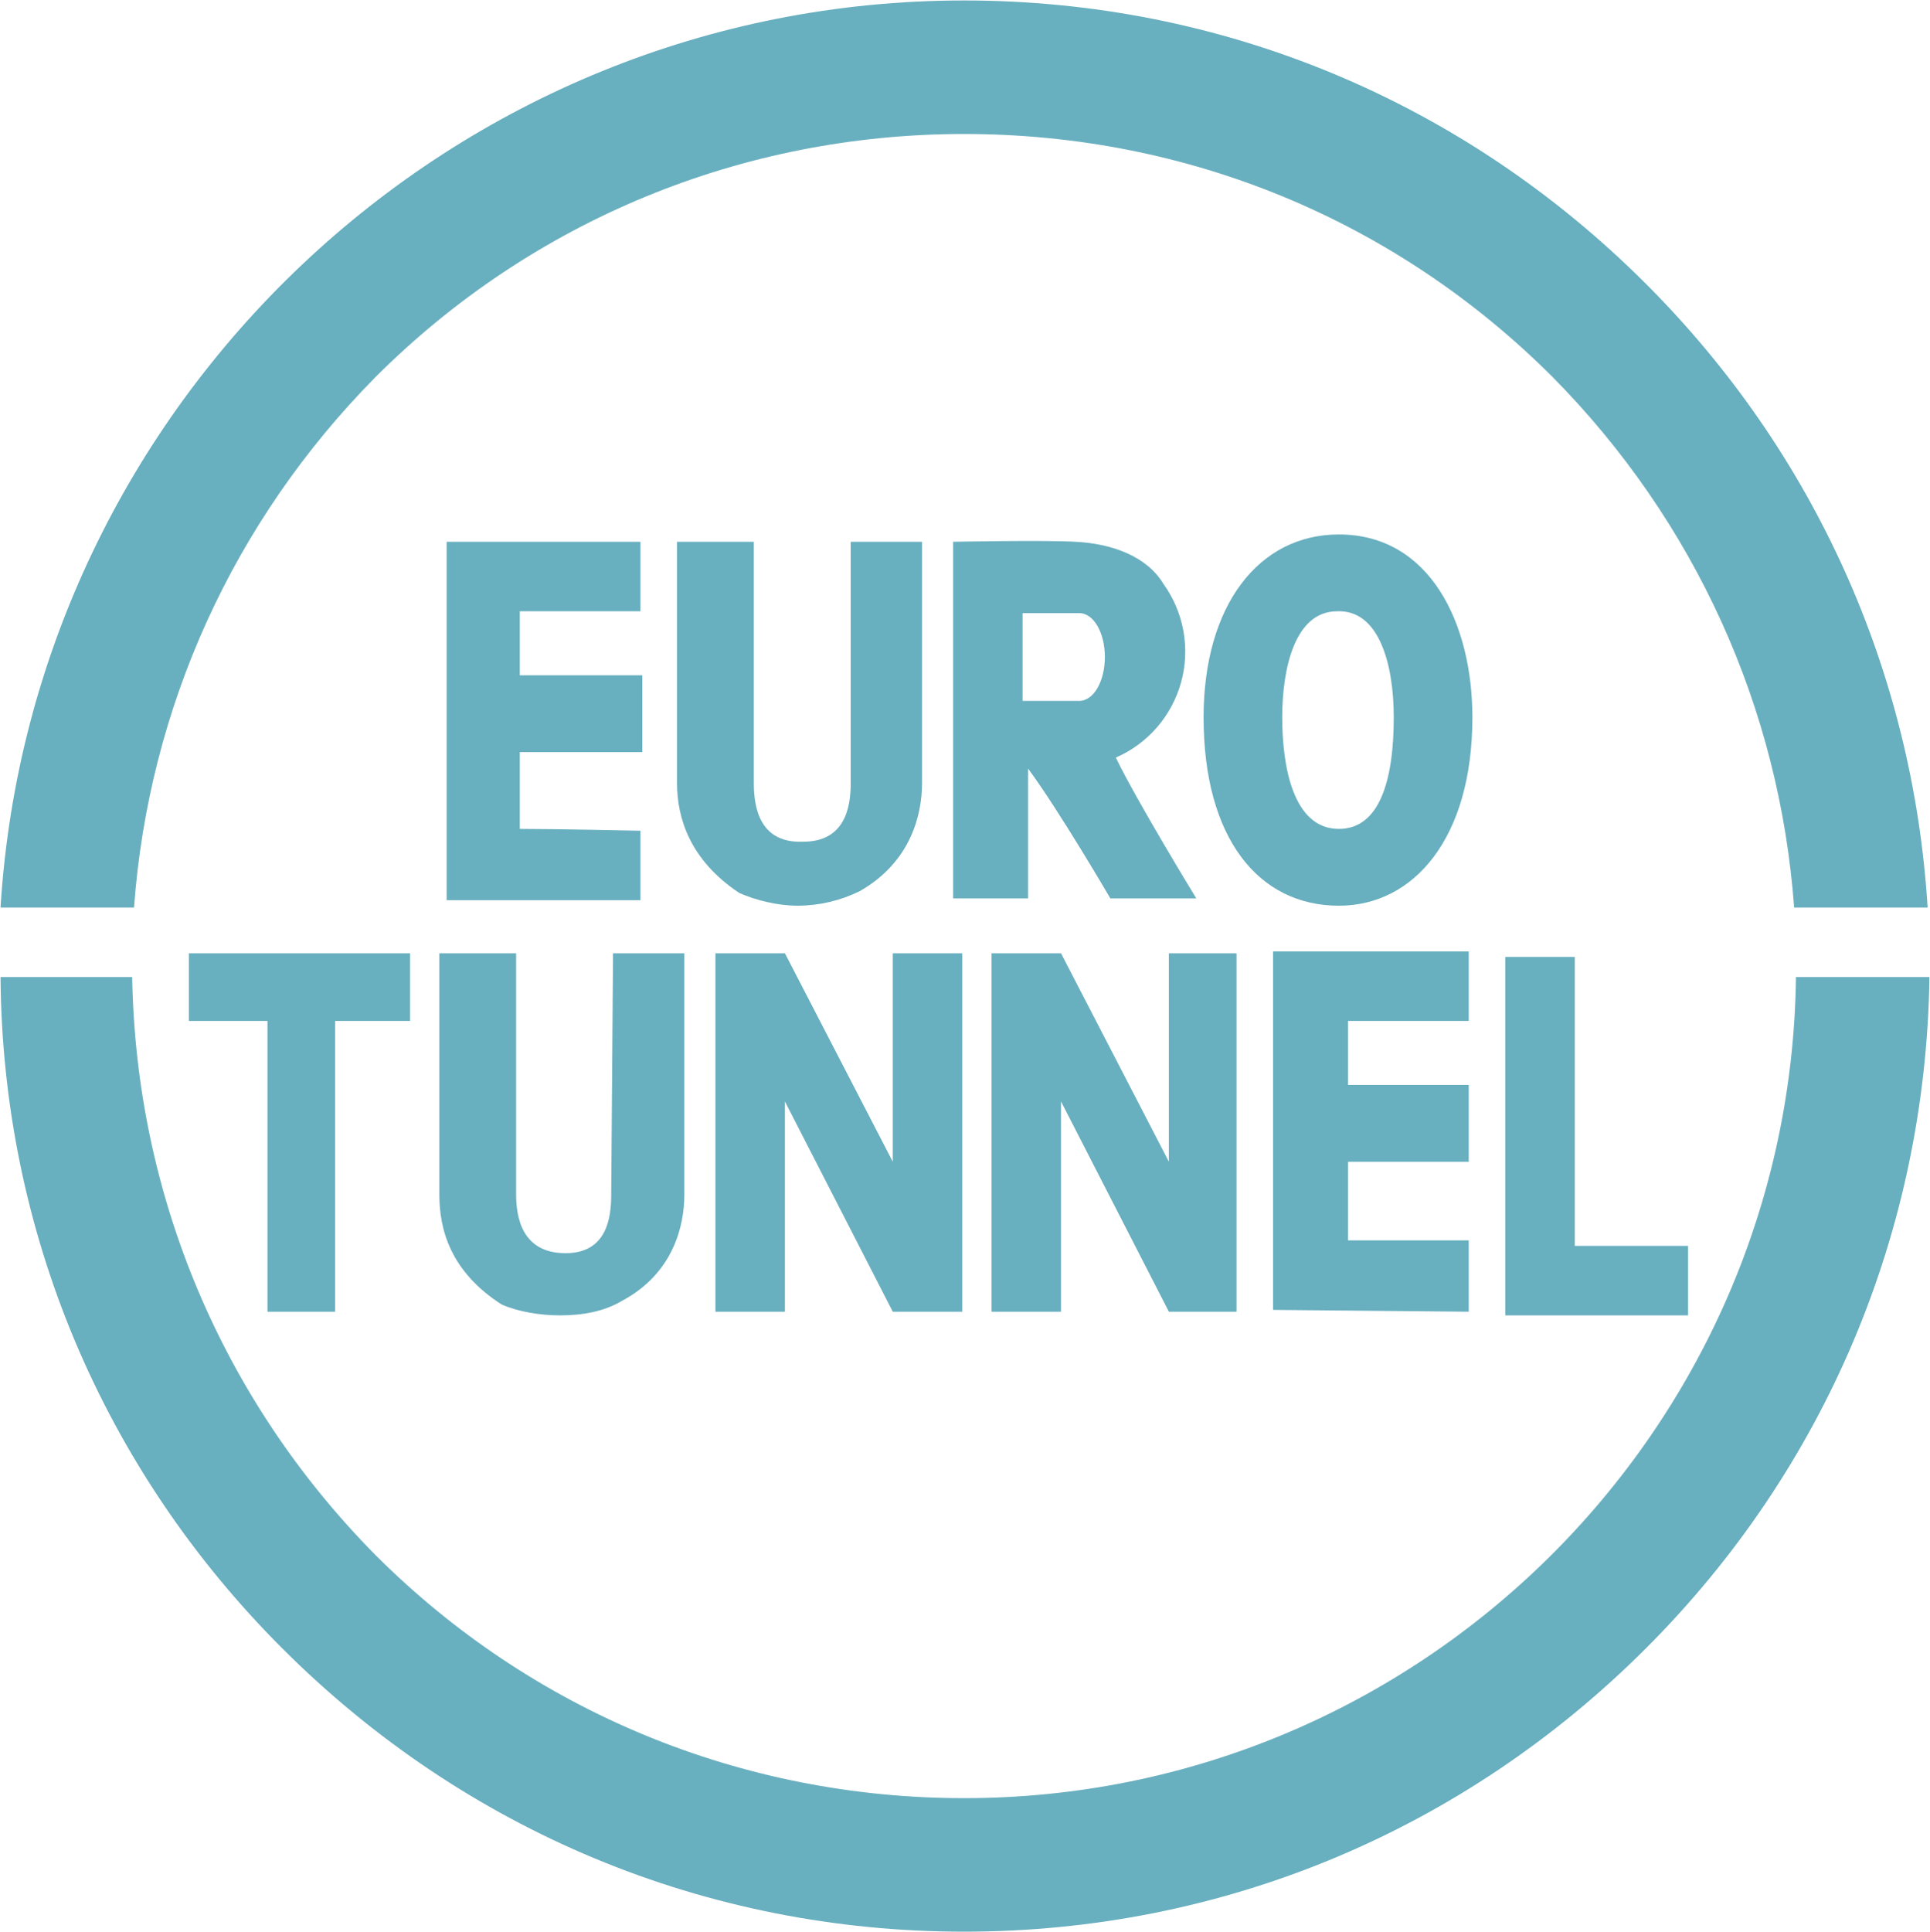
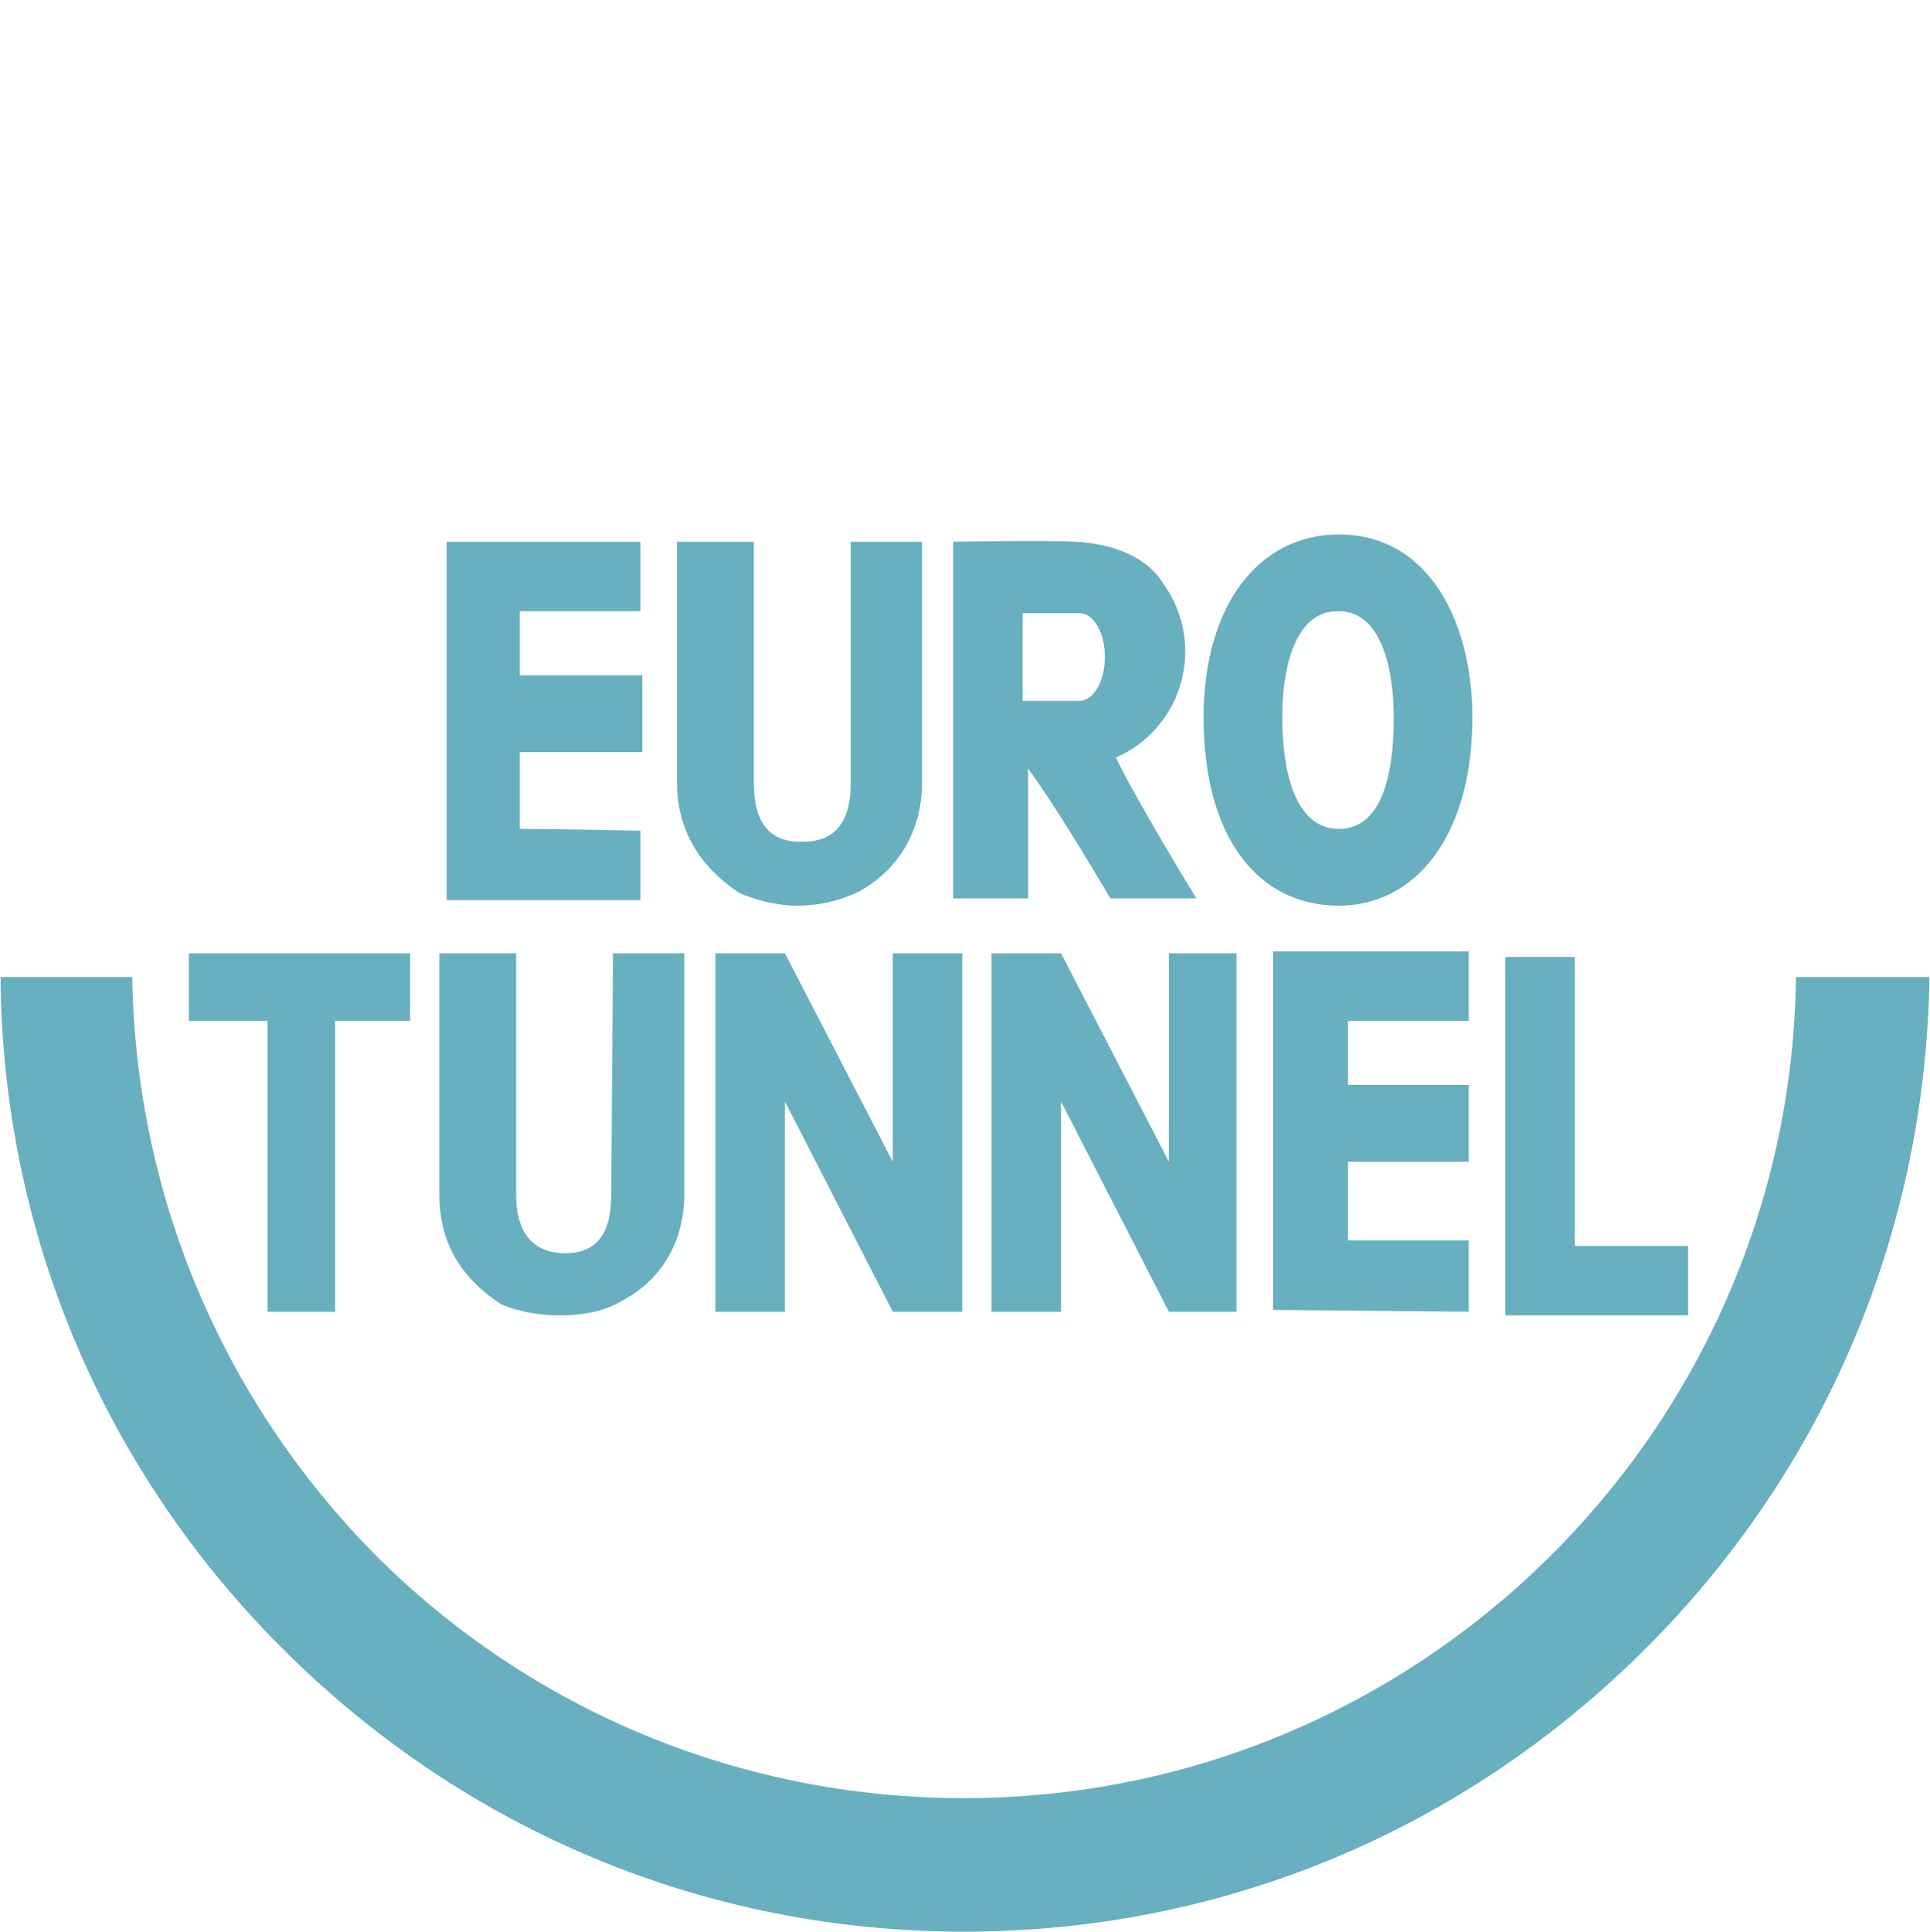
<svg xmlns="http://www.w3.org/2000/svg" width="2284" height="2286" viewBox="0 0 2284 2286" fill="none">
-   <path fill-rule="evenodd" clip-rule="evenodd" d="M444.201 446.29C630.278 260.213 879.103 158.517 1140.91 158.517C1404.9 158.517 1651.56 260.213 1837.63 446.29C2006.4 617.219 2105.93 837.925 2123.24 1073.77H2281.19C2263.88 794.645 2147.03 535.003 1947.98 335.944C1731.61 119.569 1446.01 0.558 1140.91 0.558C535.067 0.558 37.417 476.575 0.635 1073.77H158.581C175.908 837.912 275.425 617.219 444.201 446.29Z" fill="#68AFBF" />
  <path fill-rule="evenodd" clip-rule="evenodd" d="M1140.91 2127.48C879.103 2127.48 630.278 2025.79 444.201 1839.71C262.455 1655.79 160.759 1413.46 156.428 1155.97H0.635C2.801 1456.71 121.811 1738.01 333.841 1950.06C550.216 2166.44 835.823 2285.43 1140.91 2285.43C1446.01 2285.43 1731.59 2166.43 1947.98 1950.06C2160.04 1738.01 2279.03 1456.73 2283.34 1155.97H2125.39C2118.92 1692.59 1679.67 2127.48 1140.91 2127.48Z" fill="#68AFBF" />
  <path fill-rule="evenodd" clip-rule="evenodd" d="M528.582 1065.1H757.939V982.888C757.939 982.888 658.409 980.722 615.129 980.722V889.843H760.105V798.964H615.129V723.234H757.939V641.018H528.582V1065.1ZM1506.58 1549.78L1738.12 1551.94V1467.56H1595.29V1374.52H1738.12V1283.63H1595.29V1207.9H1738.12V1125.69H1506.58V1549.78ZM1091.16 641.018V926.625C1091.16 963.408 1078.18 1019.67 1017.59 1054.29C994.713 1065.59 969.549 1071.51 944.03 1071.59C920.23 1071.59 894.265 1065.1 874.797 1056.45C816.381 1017.5 801.232 967.74 801.232 926.625V641.018H892.099V926.625C892.099 954.744 898.596 998.024 950.527 995.871C1000.29 995.871 1006.78 954.757 1006.78 926.625V641.018H1091.16ZM809.87 1127.85V1413.46C809.87 1450.24 796.888 1506.5 736.306 1538.95C714.672 1551.94 688.707 1556.27 662.741 1556.27C638.942 1556.27 612.976 1551.94 593.509 1543.29C532.927 1504.34 519.944 1454.57 519.944 1413.46V1127.85H610.81V1413.46C610.81 1439.42 617.308 1482.7 669.239 1482.7C718.991 1482.7 723.323 1439.42 723.323 1413.46L725.489 1127.85H809.87ZM1742.45 848.729C1742.45 991.539 1673.19 1071.59 1584.48 1071.59C1489.28 1071.59 1424.35 991.539 1424.35 848.729C1424.35 716.749 1489.28 632.354 1584.48 632.354C1692.67 632.367 1742.45 738.395 1742.45 848.729ZM1517.4 848.729C1517.4 907.145 1530.39 980.722 1584.48 980.722C1632.08 980.722 1649.4 924.46 1649.4 848.729C1649.4 785.981 1632.08 721.068 1582.32 723.234C1532.55 723.247 1517.4 790.326 1517.4 848.729ZM223.507 1127.85V1207.91H316.539V1551.94H396.602V1207.91H485.315V1127.85H223.507ZM1863.61 1474.04V1132.17H1781.38V1556.27H1997.73V1474.04H1863.61ZM1383.26 1374.52L1255.6 1127.85H1173.37V1551.94H1255.6V1303.12L1383.26 1551.94H1463.31V1127.85H1383.26V1374.52ZM1056.54 1374.52L928.868 1127.85H846.653V1551.94H928.868V1303.12L1056.54 1551.94H1138.76V1127.85H1056.54V1374.52ZM1216.64 1062.95H1127.94V641.018C1127.94 641.018 1236.12 638.852 1272.9 641.018C1316.2 643.184 1357.29 658.32 1376.77 690.783C1388.73 707.359 1396.82 726.402 1400.46 746.515C1404.1 766.629 1403.19 787.302 1397.79 807.017C1392.39 826.731 1382.65 844.987 1369.28 860.444C1355.9 875.901 1339.24 888.167 1320.5 896.341C1344.32 946.106 1415.73 1062.95 1415.73 1062.95H1314.02C1314.02 1062.95 1253.45 959.089 1216.64 909.324V1062.95ZM1277.24 829.261C1294.54 829.261 1307.53 805.462 1307.53 777.33C1307.53 749.212 1294.54 725.413 1277.24 725.413H1210.16V829.274L1277.24 829.261Z" fill="#68AFBF" />
</svg>